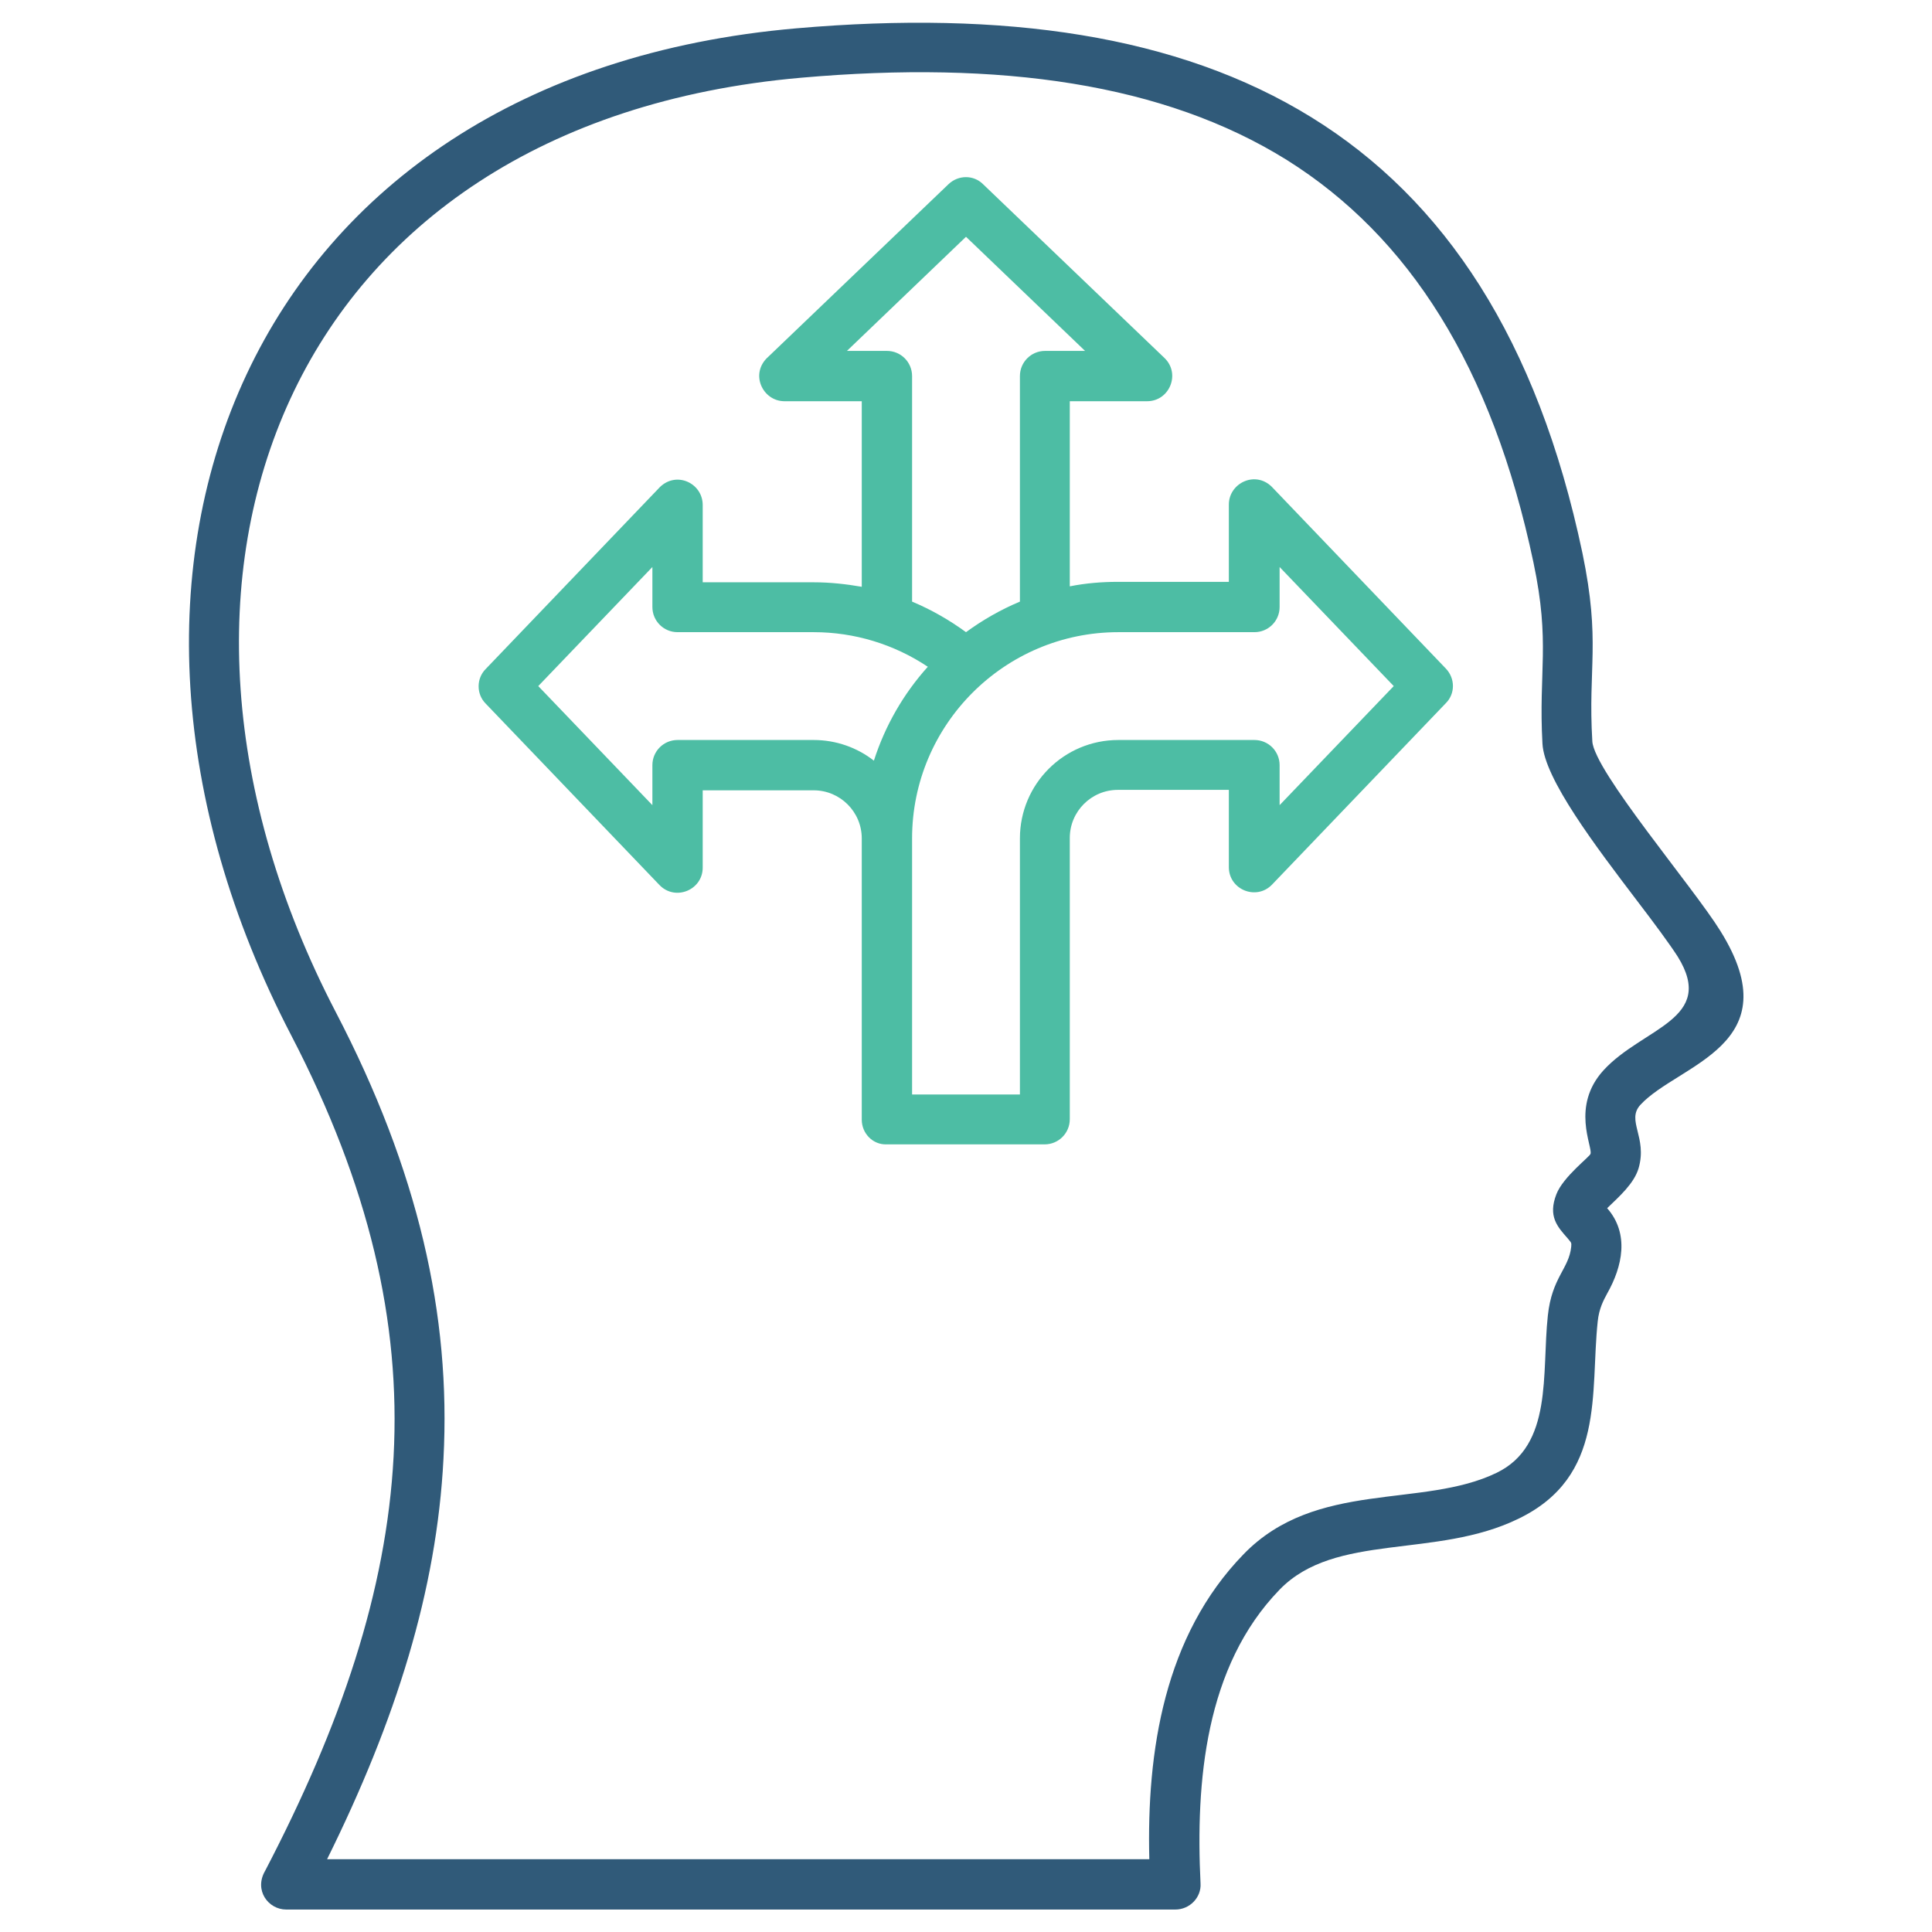
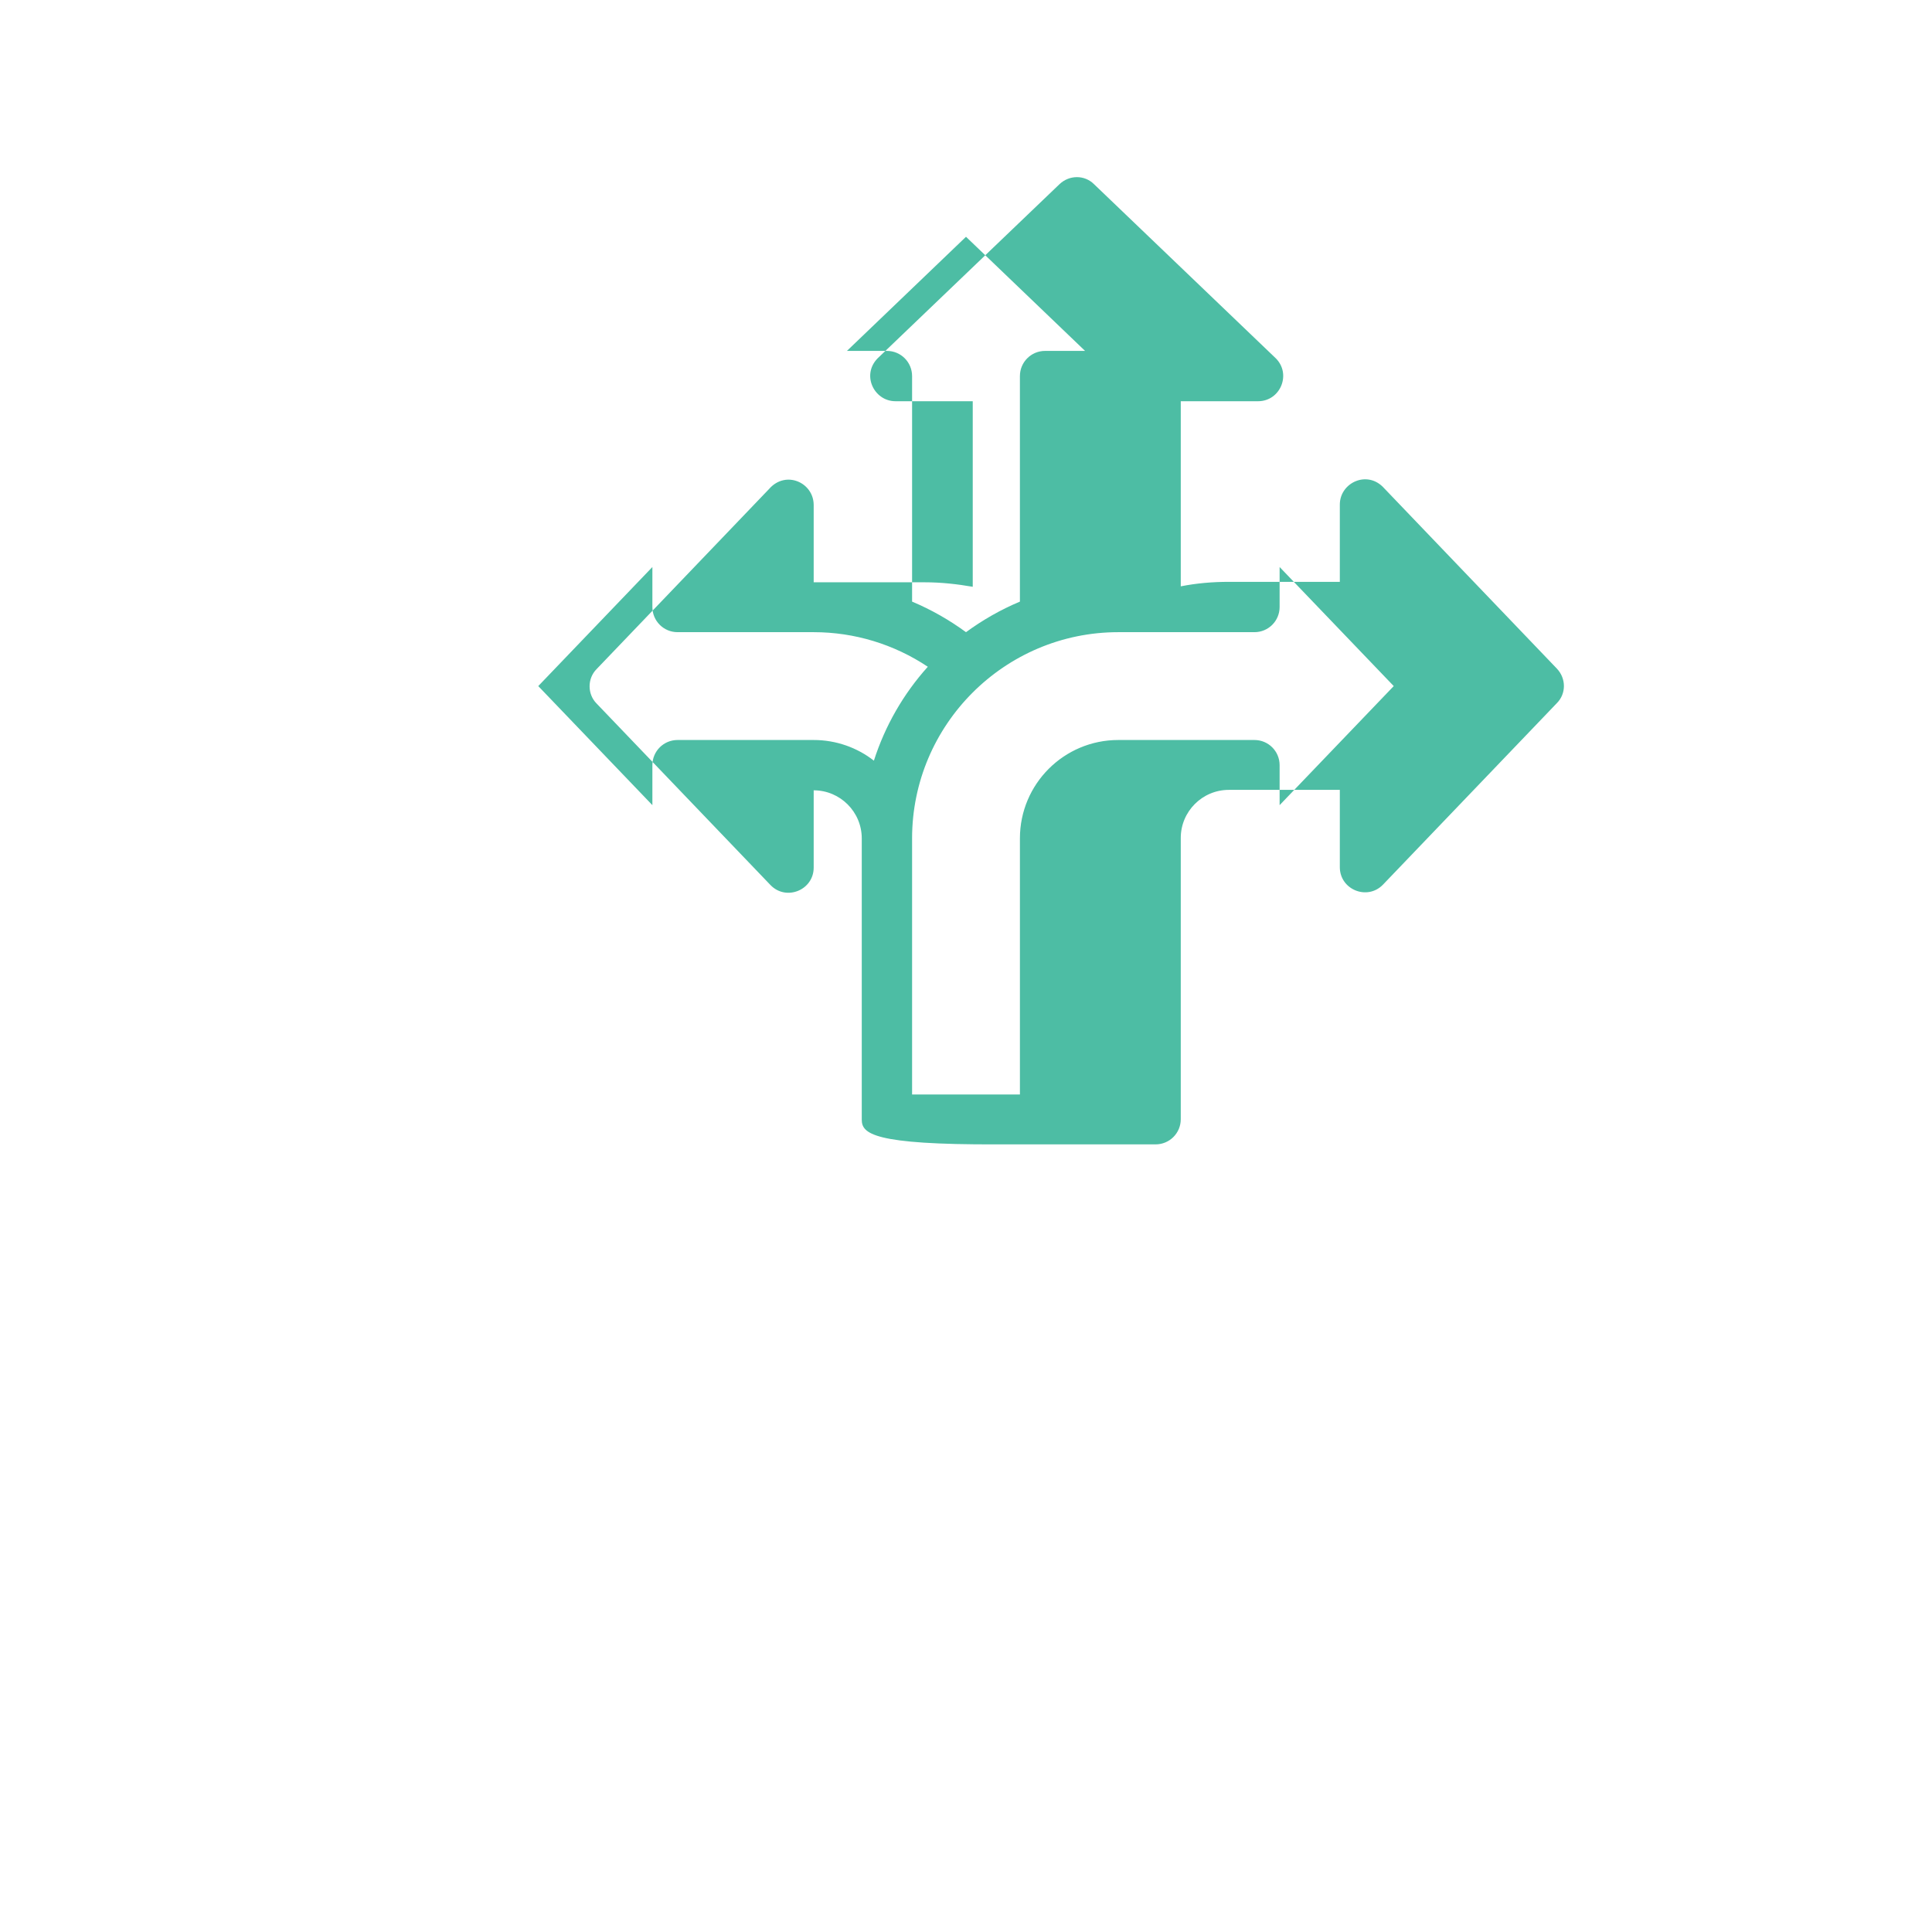
<svg xmlns="http://www.w3.org/2000/svg" version="1.1" id="Layer_1" x="0px" y="0px" viewBox="0 0 43 43" style="enable-background:new 0 0 43 43;" xml:space="preserve">
  <style type="text/css">
	.st0{fill-rule:evenodd;clip-rule:evenodd;fill:#305A79;}
	.st1{fill:#305A79;}
	.st2{fill-rule:evenodd;clip-rule:evenodd;fill:#4DBDA4;}
	.st3{fill:#0ACF17;}
	.st4{fill:none;stroke:#305A79;stroke-miterlimit:10;}
	.st5{fill:none;stroke:#4DBDA4;stroke-miterlimit:10;}
	.st6{fill:#4DBDA4;}
</style>
-   <path class="st0" d="M7.28,41.38h18.3c-0.06-2.4,0.33-4.97,2.1-6.79c1.61-1.66,3.98-1.01,5.63-1.81c1.26-0.61,1-2.21,1.14-3.5  c0.09-0.85,0.47-1.04,0.52-1.53c0.01-0.1,0-0.09-0.08-0.19c-0.23-0.26-0.44-0.49-0.25-0.98c0.15-0.39,0.75-0.84,0.76-0.9  c0.05-0.16-0.44-1.06,0.29-1.86c0.87-0.95,2.52-1.13,1.65-2.53c-0.18-0.28-0.52-0.74-0.91-1.25c-0.92-1.21-2.06-2.71-2.1-3.49  c-0.09-1.62,0.18-2.23-0.2-4.03c-0.92-4.37-2.78-7.26-5.49-8.96c-2.73-1.7-6.37-2.22-10.81-1.83C6.34,2.74,2.45,12.87,7.47,22.52  c1.84,3.53,2.57,6.75,2.4,9.95C9.72,35.4,8.81,38.29,7.28,41.38L7.28,41.38z M26.16,42.5H6.37c-0.4,0-0.72-0.43-0.47-0.86  c1.69-3.24,2.7-6.22,2.86-9.22c0.16-3-0.54-6.03-2.28-9.38c-5.4-10.39-1-21.35,11.25-22.41c9.22-0.8,15.49,2.18,17.49,11.68  c0.41,1.98,0.12,2.53,0.22,4.19c0.04,0.66,2.25,3.25,2.85,4.22c1.59,2.55-0.94,2.96-1.78,3.87c-0.32,0.35,0.16,0.72-0.04,1.41  c-0.1,0.34-0.43,0.63-0.7,0.89c0.5,0.57,0.34,1.3,0,1.9c-0.08,0.15-0.18,0.33-0.21,0.62c-0.17,1.59,0.18,3.45-1.76,4.39  c-1.84,0.9-4.08,0.3-5.32,1.58c-1.66,1.71-1.87,4.28-1.76,6.54C26.74,42.23,26.48,42.5,26.16,42.5L26.16,42.5L26.16,42.5z" />
-   <path class="st2" d="M21.5,14.07c-0.37-0.27-0.77-0.5-1.2-0.68V8.37c0-0.31-0.25-0.56-0.56-0.56h-0.89l2.65-2.54l2.65,2.54h-0.89  c-0.31,0-0.56,0.25-0.56,0.56v5.02C22.27,13.57,21.87,13.8,21.5,14.07L21.5,14.07z M19.45,16.93c-0.37-0.29-0.84-0.46-1.34-0.46  h-3.03c-0.31,0-0.56,0.25-0.56,0.56v0.89l-2.54-2.65l2.54-2.65v0.89c0,0.31,0.25,0.56,0.56,0.56h3.03c0.91,0,1.79,0.27,2.54,0.77  C20.11,15.44,19.7,16.15,19.45,16.93L19.45,16.93z M20.3,18.66c0-2.53,2.06-4.59,4.59-4.59h3.03c0.31,0,0.56-0.25,0.56-0.56v-0.89  l2.54,2.65l-2.54,2.65v-0.89c0-0.31-0.25-0.56-0.56-0.56h-3.03c-1.21,0-2.19,0.98-2.19,2.19v5.7h-2.4V18.66L20.3,18.66z   M19.18,24.92v-6.26c0-0.59-0.48-1.07-1.07-1.07h-2.47v1.72h0c0,0.5-0.61,0.75-0.96,0.39l-3.87-4.04c-0.21-0.21-0.21-0.56,0-0.77  l3.84-4.01c0.37-0.42,0.99-0.14,0.99,0.36v1.72h2.47c0.37,0,0.72,0.04,1.07,0.1V8.93h-1.72c-0.49,0-0.78-0.62-0.36-0.99l4.01-3.84  c0.22-0.21,0.56-0.21,0.77,0l4.04,3.87c0.36,0.35,0.11,0.96-0.39,0.96v0h-1.72v4.12c0.35-0.07,0.71-0.1,1.07-0.1h2.47v-1.72  c0-0.49,0.62-0.78,0.99-0.36l3.84,4.01c0.21,0.22,0.21,0.56,0,0.77l-3.87,4.04c-0.35,0.36-0.96,0.11-0.96-0.39h0v-1.72h-2.47  c-0.59,0-1.07,0.48-1.07,1.07v6.26c0,0.31-0.25,0.56-0.56,0.56h-3.52C19.43,25.48,19.18,25.23,19.18,24.92L19.18,24.92z" />
+   <path class="st2" d="M21.5,14.07c-0.37-0.27-0.77-0.5-1.2-0.68V8.37c0-0.31-0.25-0.56-0.56-0.56h-0.89l2.65-2.54l2.65,2.54h-0.89  c-0.31,0-0.56,0.25-0.56,0.56v5.02C22.27,13.57,21.87,13.8,21.5,14.07L21.5,14.07z M19.45,16.93c-0.37-0.29-0.84-0.46-1.34-0.46  h-3.03c-0.31,0-0.56,0.25-0.56,0.56v0.89l-2.54-2.65l2.54-2.65v0.89c0,0.31,0.25,0.56,0.56,0.56h3.03c0.91,0,1.79,0.27,2.54,0.77  C20.11,15.44,19.7,16.15,19.45,16.93L19.45,16.93z M20.3,18.66c0-2.53,2.06-4.59,4.59-4.59h3.03c0.31,0,0.56-0.25,0.56-0.56v-0.89  l2.54,2.65l-2.54,2.65v-0.89c0-0.31-0.25-0.56-0.56-0.56h-3.03c-1.21,0-2.19,0.98-2.19,2.19v5.7h-2.4V18.66L20.3,18.66z   M19.18,24.92v-6.26c0-0.59-0.48-1.07-1.07-1.07v1.72h0c0,0.5-0.61,0.75-0.96,0.39l-3.87-4.04c-0.21-0.21-0.21-0.56,0-0.77  l3.84-4.01c0.37-0.42,0.99-0.14,0.99,0.36v1.72h2.47c0.37,0,0.72,0.04,1.07,0.1V8.93h-1.72c-0.49,0-0.78-0.62-0.36-0.99l4.01-3.84  c0.22-0.21,0.56-0.21,0.77,0l4.04,3.87c0.36,0.35,0.11,0.96-0.39,0.96v0h-1.72v4.12c0.35-0.07,0.71-0.1,1.07-0.1h2.47v-1.72  c0-0.49,0.62-0.78,0.99-0.36l3.84,4.01c0.21,0.22,0.21,0.56,0,0.77l-3.87,4.04c-0.35,0.36-0.96,0.11-0.96-0.39h0v-1.72h-2.47  c-0.59,0-1.07,0.48-1.07,1.07v6.26c0,0.31-0.25,0.56-0.56,0.56h-3.52C19.43,25.48,19.18,25.23,19.18,24.92L19.18,24.92z" />
</svg>